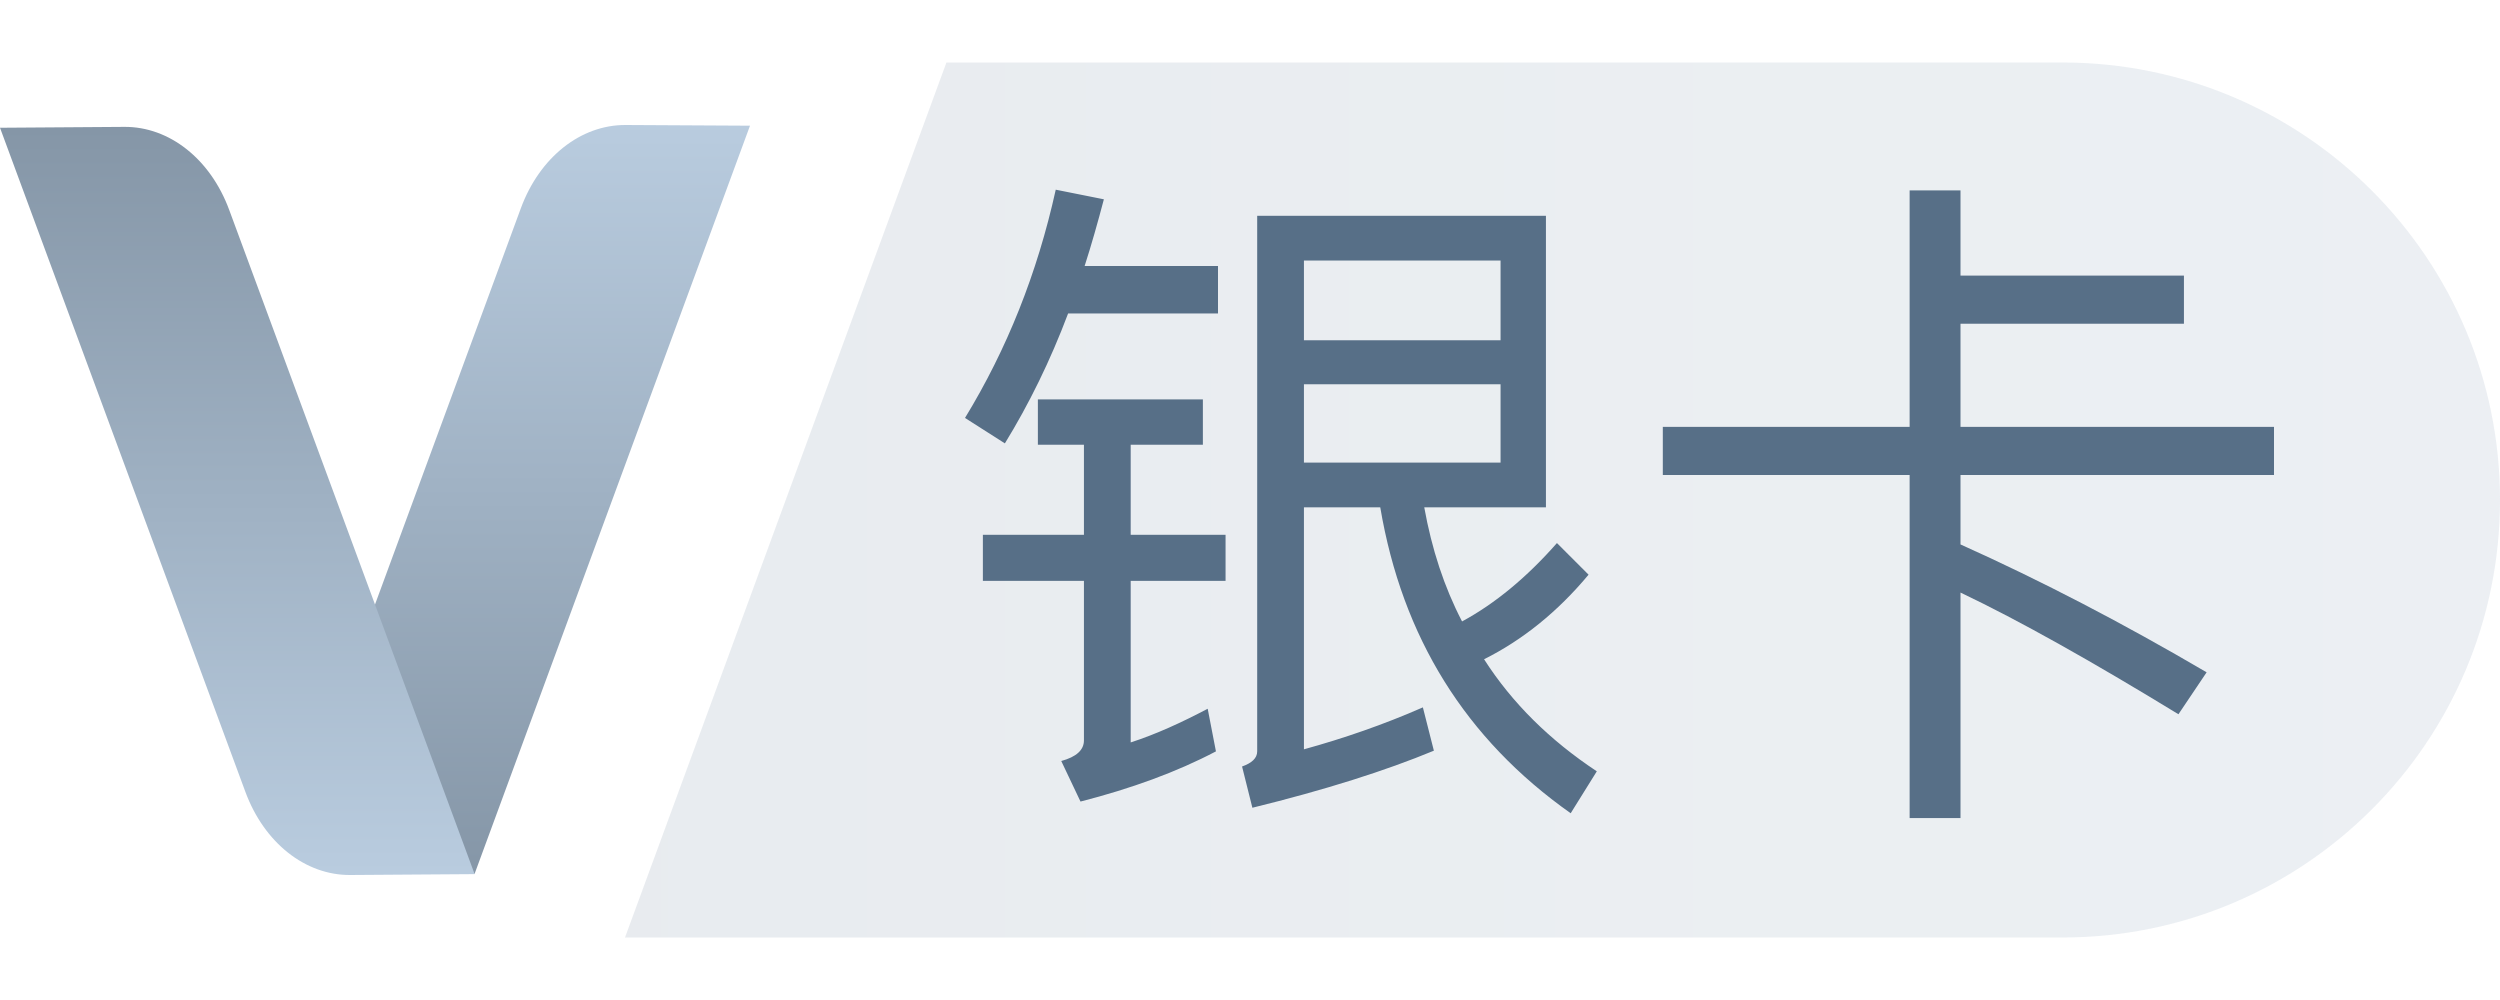
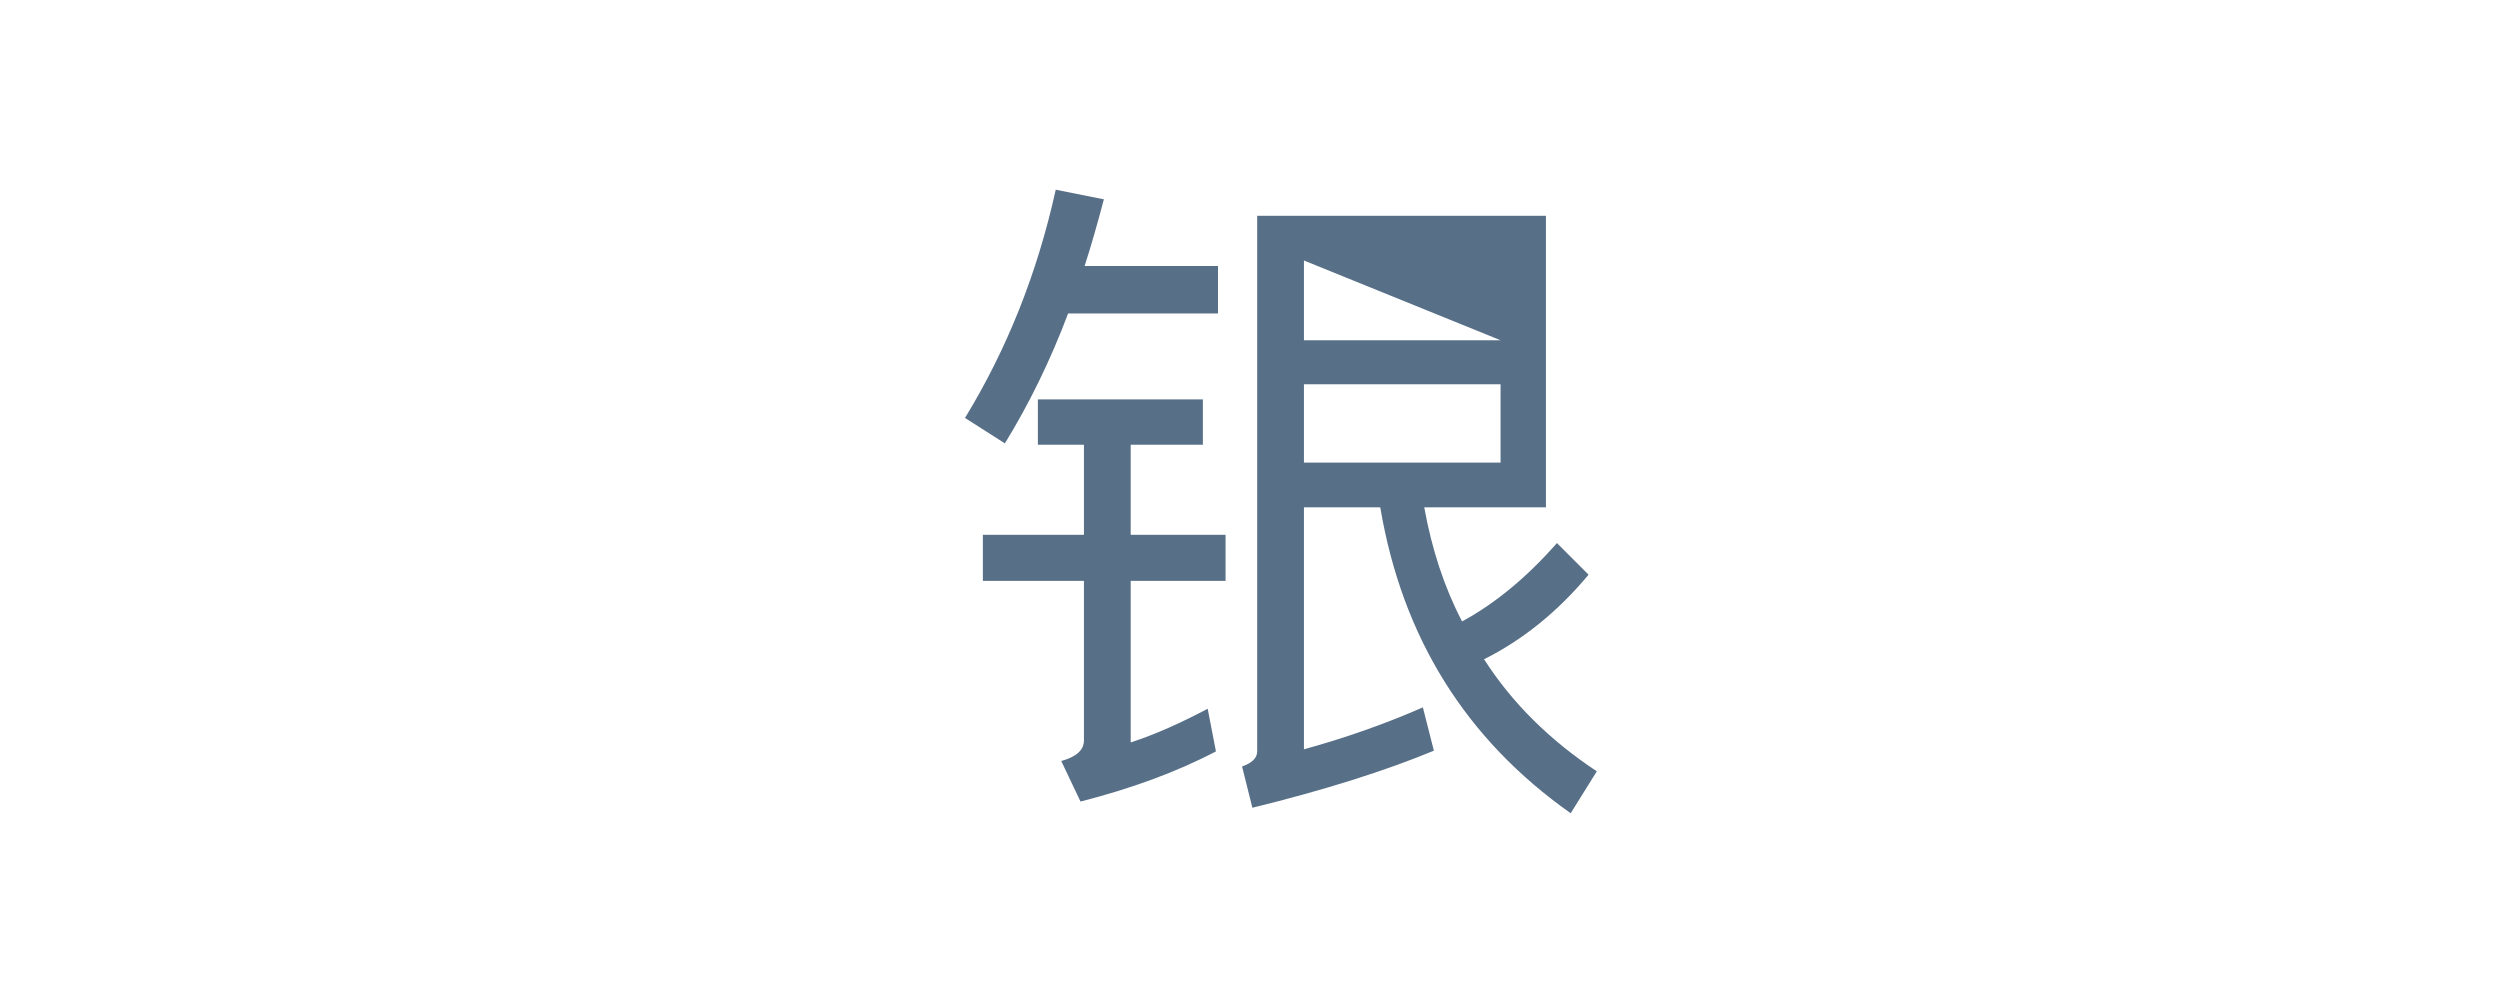
<svg xmlns="http://www.w3.org/2000/svg" width="40px" height="16px" viewBox="0 0 40 16" version="1.1">
  <title>图标/金卡_3</title>
  <defs>
    <linearGradient x1="100%" y1="50%" x2="0%" y2="50%" id="linearGradient-1">
      <stop stop-color="#9EB0C3" offset="0%" />
      <stop stop-color="#9CAEBF" offset="37.528%" />
      <stop stop-color="#8B9DB1" offset="100%" />
    </linearGradient>
    <linearGradient x1="50%" y1="0%" x2="50%" y2="100%" id="linearGradient-2">
      <stop stop-color="#B9CCDF" offset="0%" />
      <stop stop-color="#8596A7" offset="100%" />
    </linearGradient>
    <linearGradient x1="50%" y1="100%" x2="50%" y2="0%" id="linearGradient-3">
      <stop stop-color="#B9CCDF" offset="0%" />
      <stop stop-color="#8596A7" offset="100%" />
    </linearGradient>
  </defs>
  <g id="页面-1" stroke="none" stroke-width="1" fill="none" fill-rule="evenodd">
    <g id="切图汇总" transform="translate(-108, -537)">
      <g id="图标/金卡-3" transform="translate(108, 537)">
        <g id="图标/金卡" transform="translate(-0.305, -0.514)">
-           <path d="M15.448,1.514 L33.305,1.514 C37.171,1.514 40.305,4.648 40.305,8.514 C40.305,12.38 37.171,15.514 33.305,15.514 L10.305,15.514 L10.305,15.514 L15.448,1.514 Z" id="矩形" fill="url(#linearGradient-1)" opacity="0.2" />
          <g id="银卡" transform="translate(15.745, 3.549)" fill="#576F87" fill-rule="nonzero">
-             <path d="M1.452,0 C1.155,1.342 0.671,2.552 0,3.652 L0.638,4.059 C1.023,3.432 1.364,2.739 1.65,1.98 L4.048,1.98 L4.048,1.221 L1.914,1.221 C2.024,0.88 2.123,0.528 2.222,0.154 L1.452,0 Z M1.166,3.355 L1.166,4.081 L1.903,4.081 L1.903,5.522 L0.286,5.522 L0.286,6.259 L1.903,6.259 L1.903,8.811 C1.903,8.965 1.782,9.075 1.54,9.141 L1.848,9.79 C2.662,9.581 3.388,9.317 4.015,8.987 L3.883,8.305 C3.465,8.525 3.058,8.712 2.651,8.844 L2.651,6.259 L4.169,6.259 L4.169,5.522 L2.651,5.522 L2.651,4.081 L3.806,4.081 L3.806,3.355 L1.166,3.355 Z M5.423,3.113 L8.569,3.113 L8.569,4.367 L5.423,4.367 L5.423,3.113 Z M8.569,2.409 L5.423,2.409 L5.423,1.133 L8.569,1.133 L8.569,2.409 Z M9.471,5.654 C8.987,6.204 8.481,6.622 7.953,6.908 C7.667,6.358 7.469,5.753 7.348,5.082 L9.295,5.082 L9.295,0.418 L4.675,0.418 L4.675,8.987 C4.675,9.097 4.587,9.174 4.433,9.229 L4.598,9.889 C5.764,9.603 6.732,9.295 7.502,8.976 L7.326,8.283 C6.699,8.558 6.061,8.778 5.423,8.954 L5.423,5.082 L6.644,5.082 C6.996,7.161 8.008,8.789 9.691,9.977 L10.109,9.306 C9.361,8.811 8.756,8.217 8.305,7.513 C8.921,7.205 9.482,6.754 9.977,6.16 L9.471,5.654 Z" id="形状" />
-             <path d="M15.114,0.011 L15.114,3.795 L11.165,3.795 L11.165,4.565 L15.114,4.565 L15.114,10.054 L15.928,10.054 L15.928,6.446 C16.874,6.897 18.029,7.546 19.415,8.393 L19.866,7.722 C18.535,6.941 17.226,6.259 15.928,5.676 L15.928,4.565 L20.944,4.565 L20.944,3.795 L15.928,3.795 L15.928,2.145 L19.503,2.145 L19.503,1.375 L15.928,1.375 L15.928,0.011 L15.114,0.011 Z" id="路径" />
+             <path d="M1.452,0 C1.155,1.342 0.671,2.552 0,3.652 L0.638,4.059 C1.023,3.432 1.364,2.739 1.65,1.98 L4.048,1.98 L4.048,1.221 L1.914,1.221 C2.024,0.88 2.123,0.528 2.222,0.154 L1.452,0 Z M1.166,3.355 L1.166,4.081 L1.903,4.081 L1.903,5.522 L0.286,5.522 L0.286,6.259 L1.903,6.259 L1.903,8.811 C1.903,8.965 1.782,9.075 1.54,9.141 L1.848,9.79 C2.662,9.581 3.388,9.317 4.015,8.987 L3.883,8.305 C3.465,8.525 3.058,8.712 2.651,8.844 L2.651,6.259 L4.169,6.259 L4.169,5.522 L2.651,5.522 L2.651,4.081 L3.806,4.081 L3.806,3.355 L1.166,3.355 Z M5.423,3.113 L8.569,3.113 L8.569,4.367 L5.423,4.367 L5.423,3.113 Z M8.569,2.409 L5.423,2.409 L5.423,1.133 L8.569,2.409 Z M9.471,5.654 C8.987,6.204 8.481,6.622 7.953,6.908 C7.667,6.358 7.469,5.753 7.348,5.082 L9.295,5.082 L9.295,0.418 L4.675,0.418 L4.675,8.987 C4.675,9.097 4.587,9.174 4.433,9.229 L4.598,9.889 C5.764,9.603 6.732,9.295 7.502,8.976 L7.326,8.283 C6.699,8.558 6.061,8.778 5.423,8.954 L5.423,5.082 L6.644,5.082 C6.996,7.161 8.008,8.789 9.691,9.977 L10.109,9.306 C9.361,8.811 8.756,8.217 8.305,7.513 C8.921,7.205 9.482,6.754 9.977,6.16 L9.471,5.654 Z" id="形状" />
          </g>
          <g id="编组-2" transform="translate(0.305, 2.514)">
-             <path d="M12,0.011 L10.011,0 C9.29,-0.004 8.634,0.517 8.334,1.331 L5.739,8.381 C5.269,9.658 5.722,11.167 6.752,11.75 C6.963,11.87 7.189,11.944 7.42,11.97 L7.594,11.98 L12,0.011 Z" id="矩形备份-92" fill="url(#linearGradient-2)" />
-             <path d="M0,0.044 L1.989,0.03 C2.71,0.025 3.367,0.545 3.667,1.358 L7.594,11.986 L5.605,12 C4.884,12.005 4.228,11.485 3.927,10.672 L0,0.044 Z" id="矩形" fill="url(#linearGradient-3)" />
-           </g>
+             </g>
        </g>
      </g>
    </g>
  </g>
</svg>